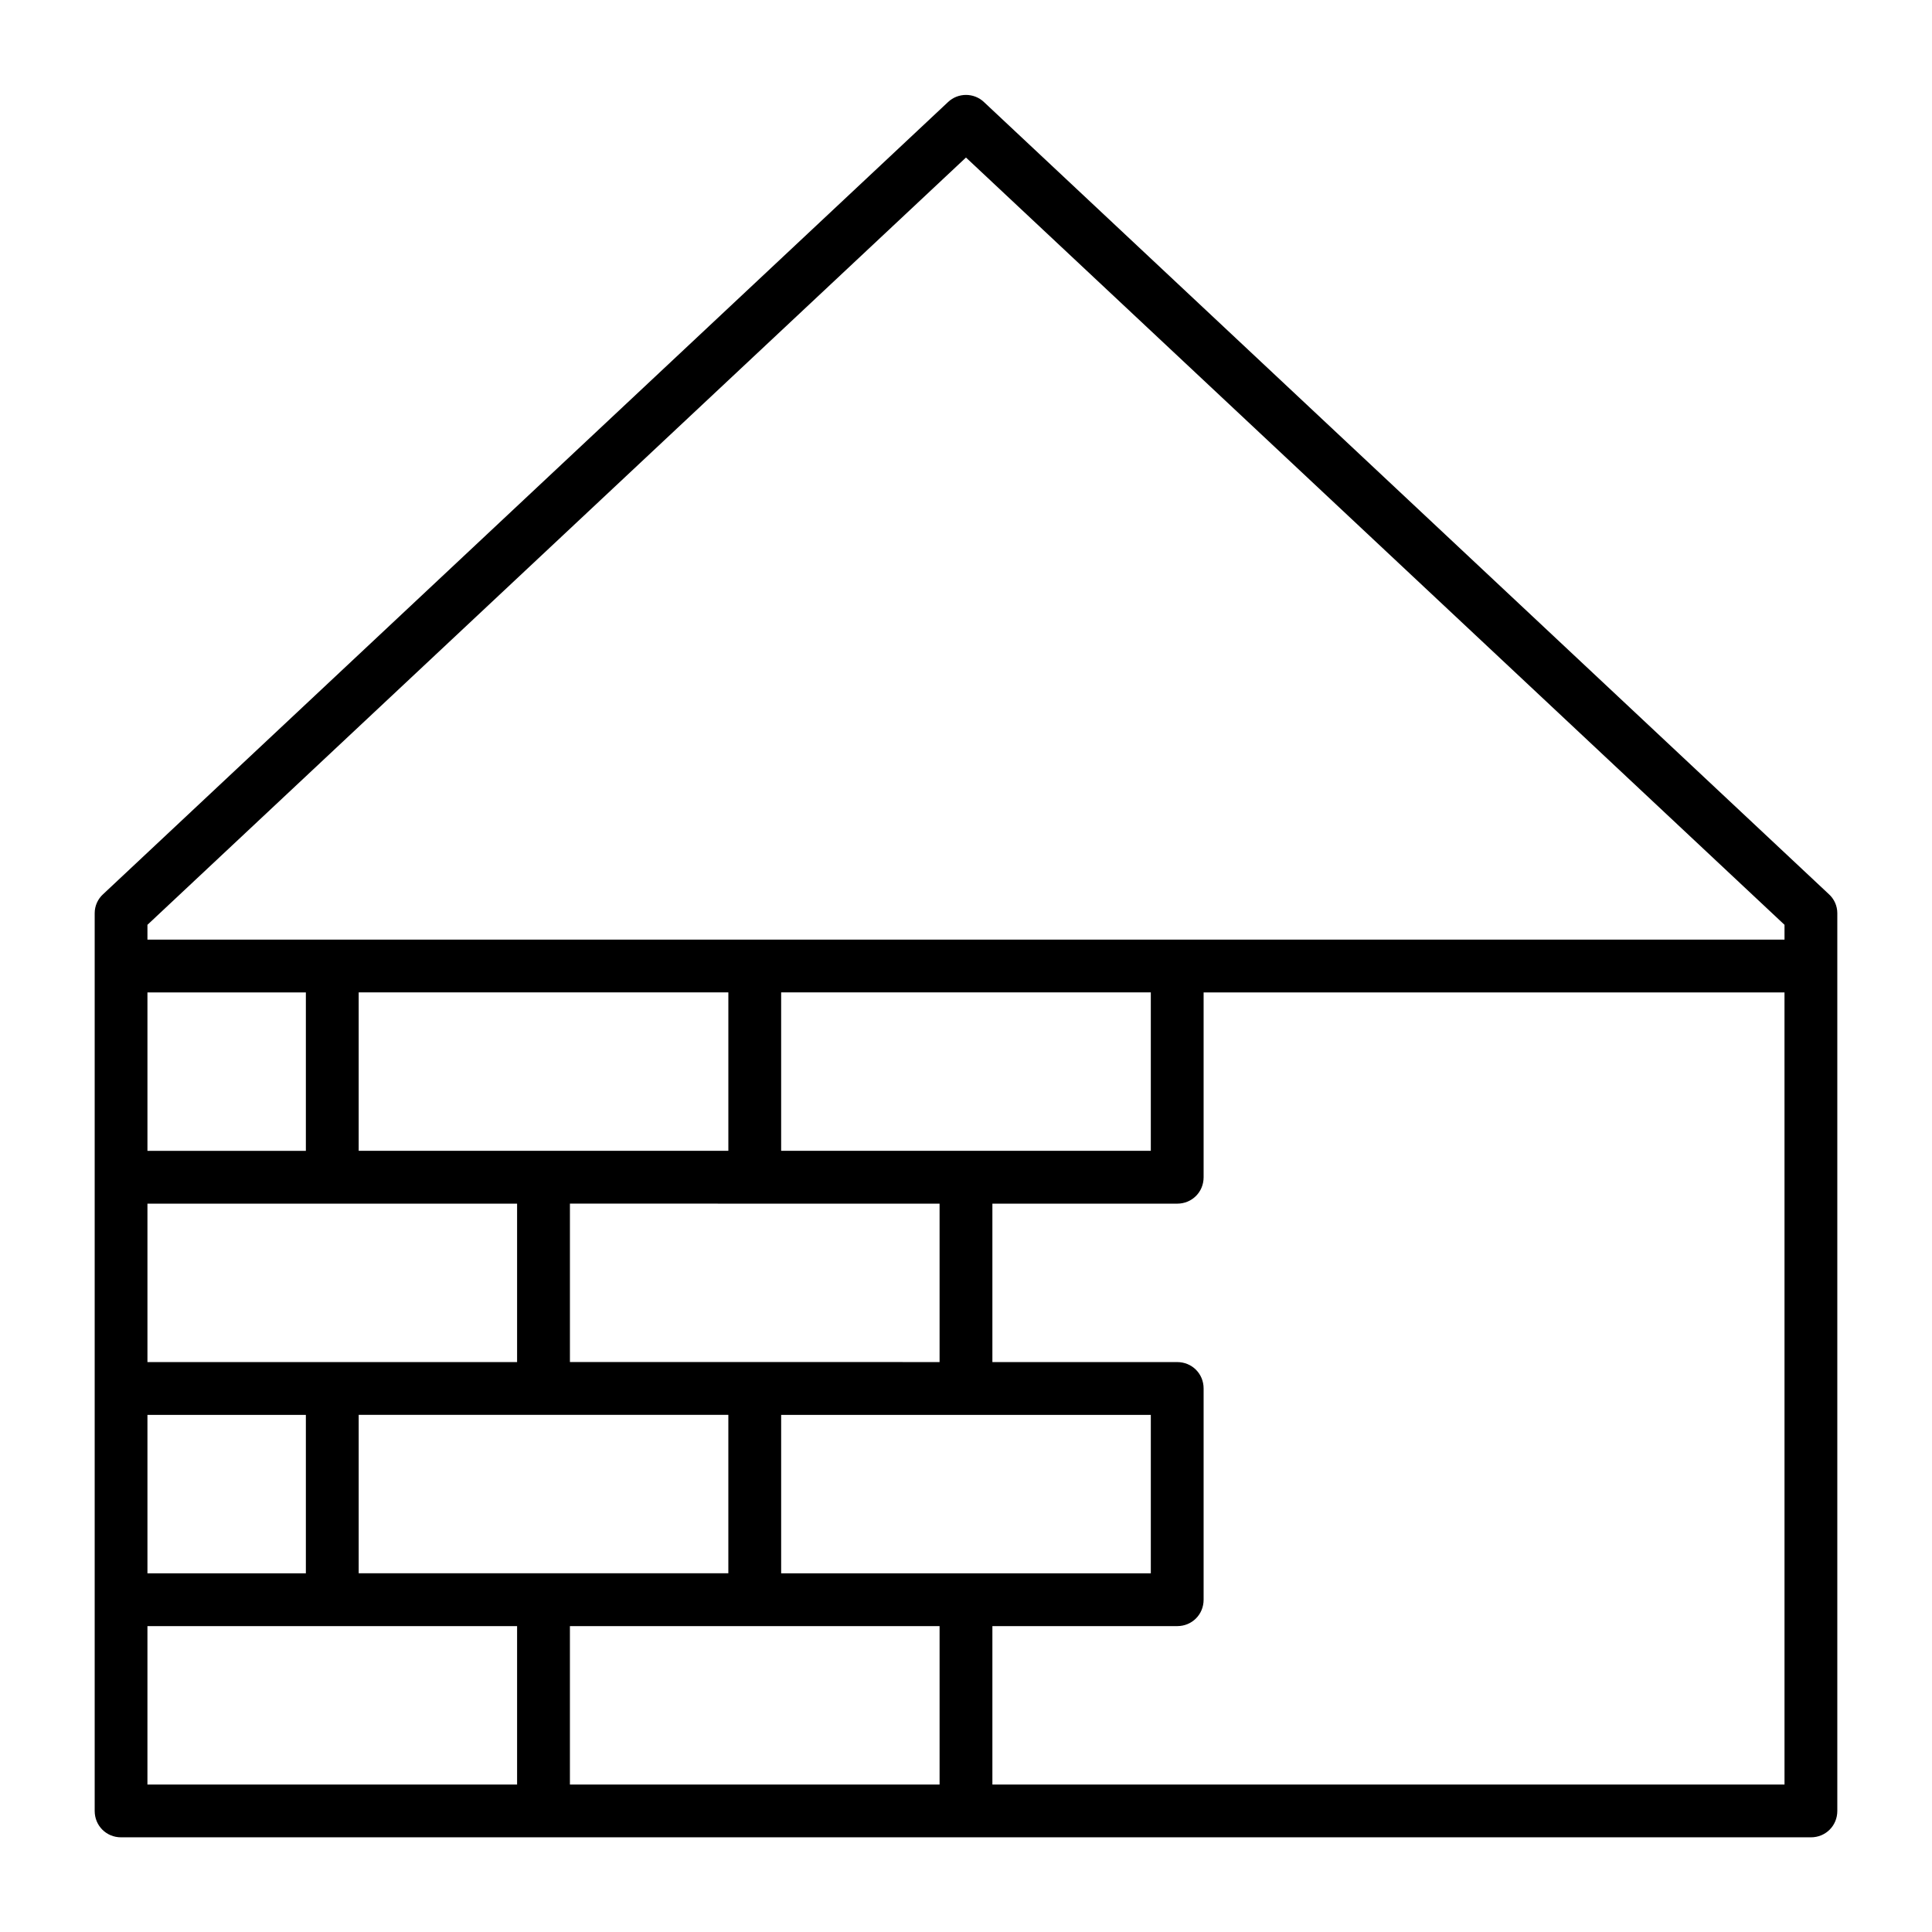
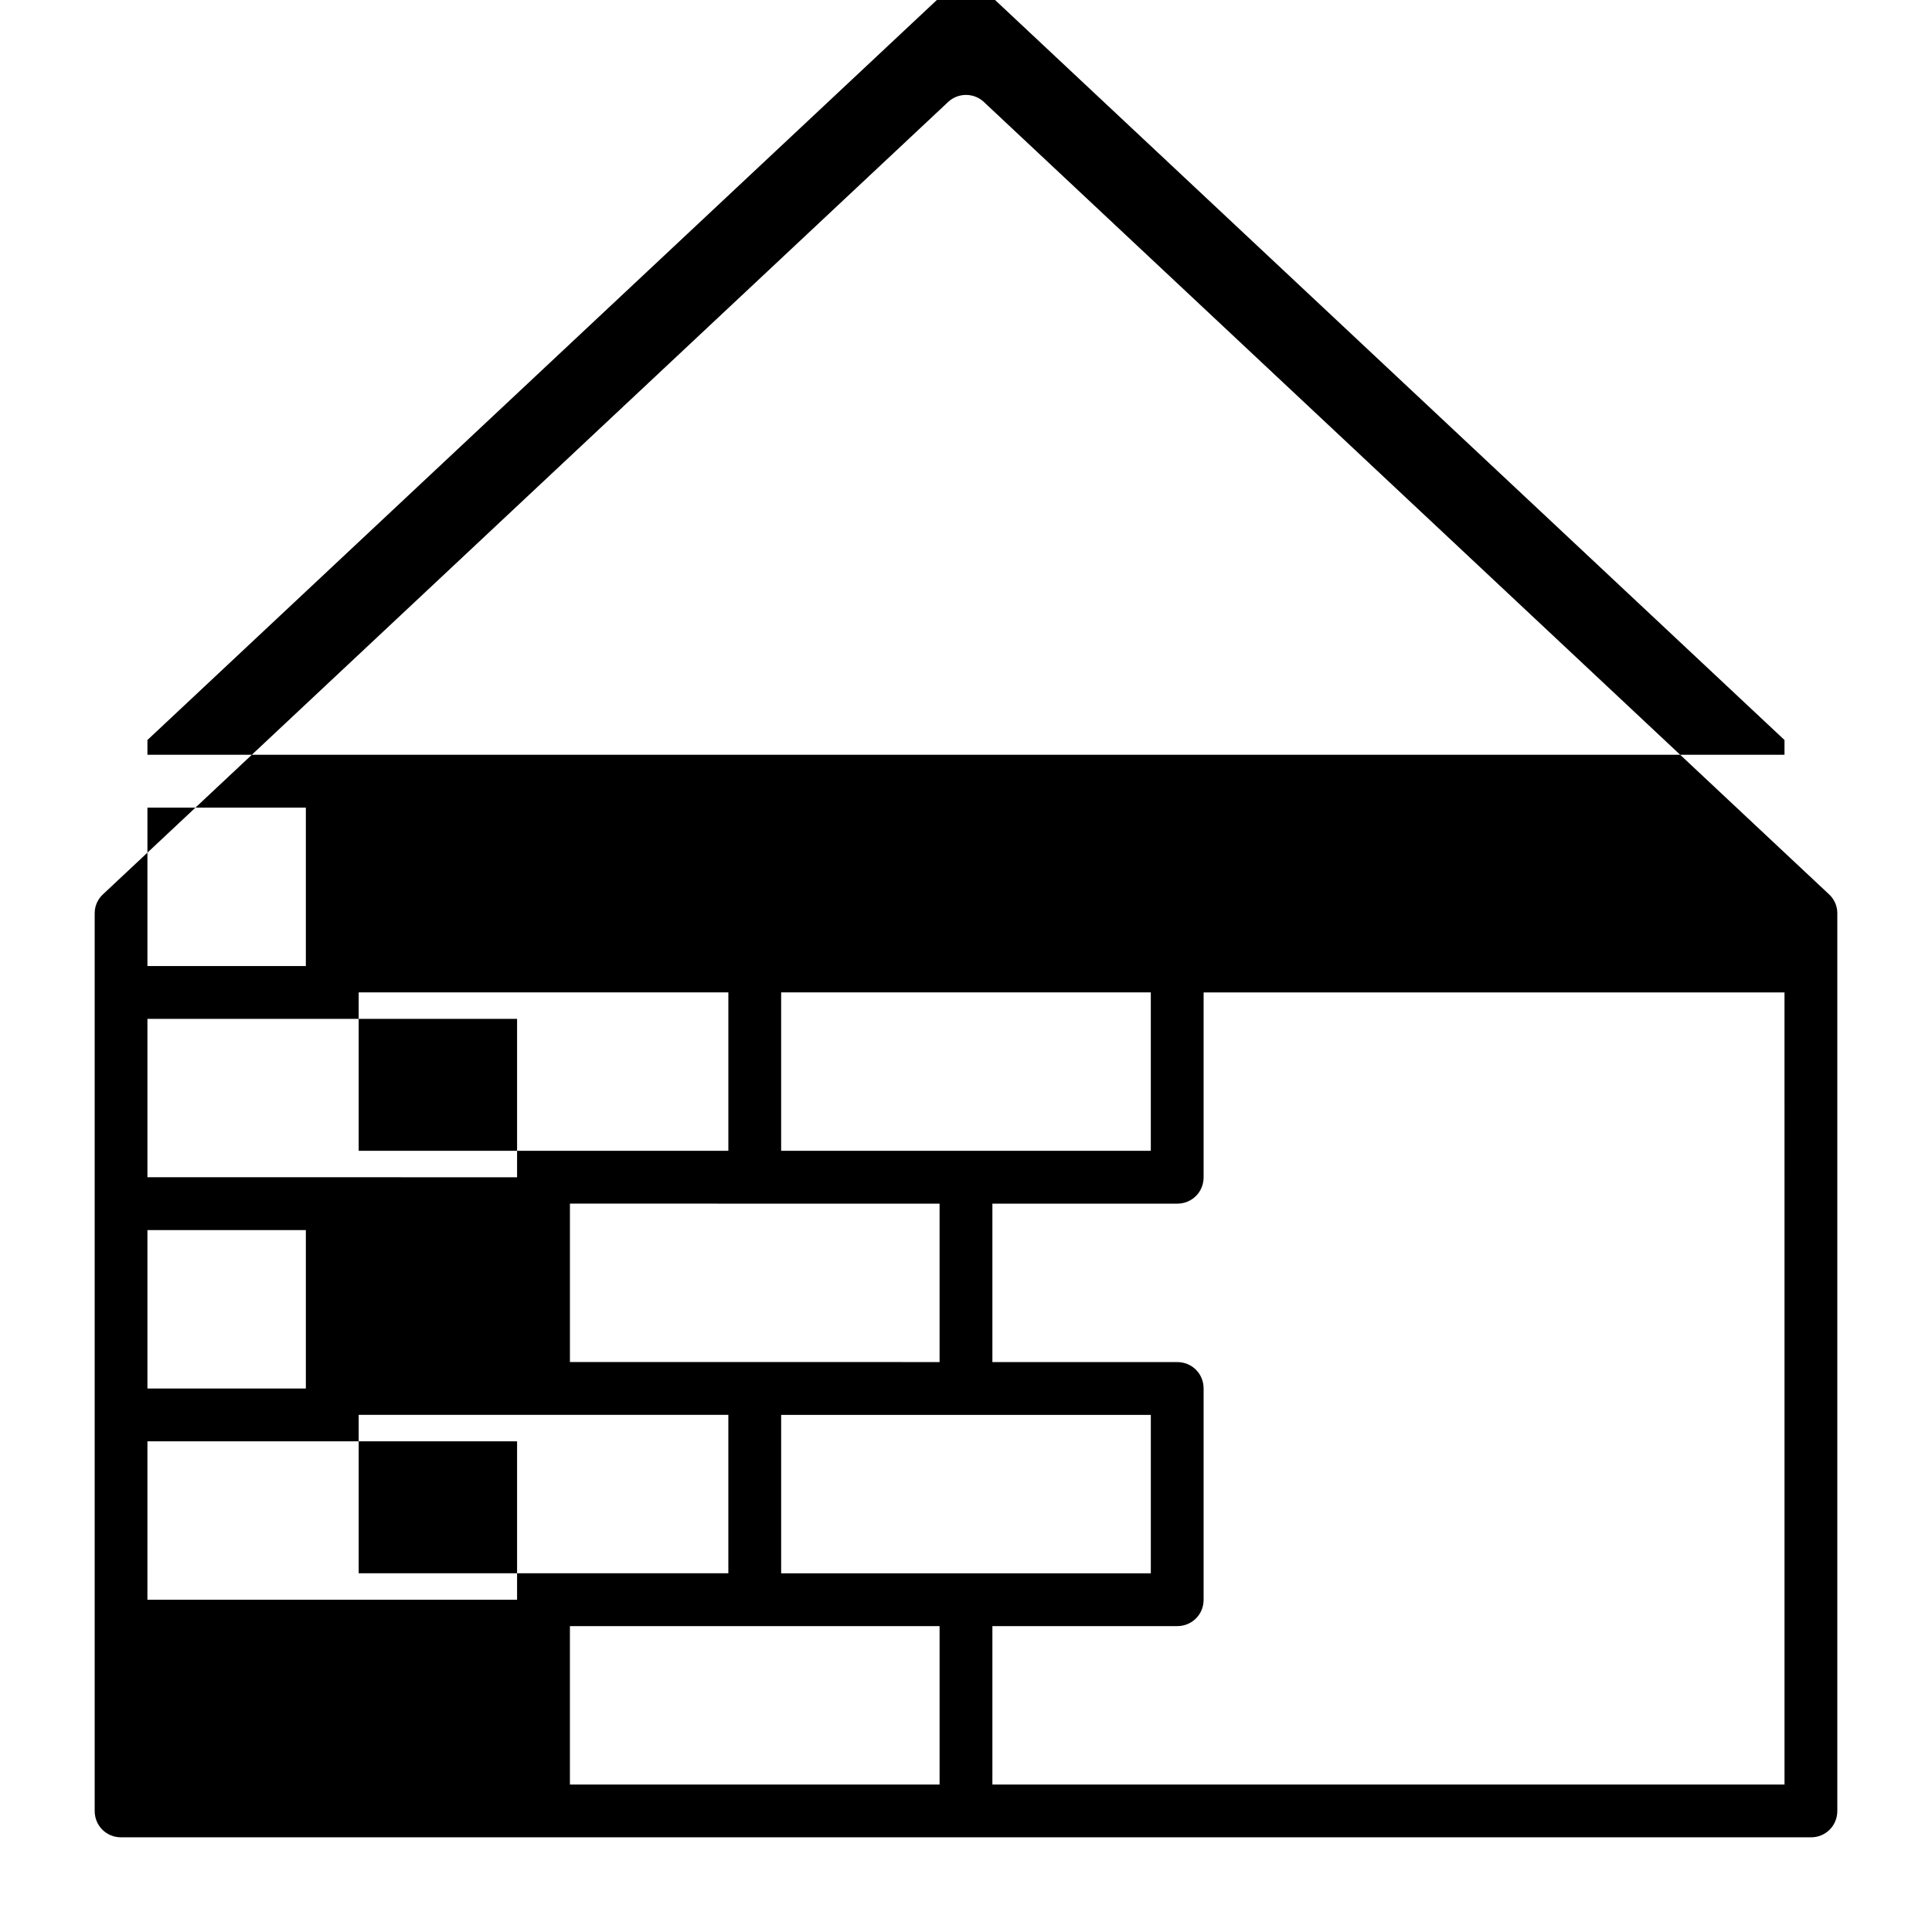
<svg xmlns="http://www.w3.org/2000/svg" fill="#000000" width="800px" height="800px" version="1.1" viewBox="144 144 512 512">
-   <path d="m176.08 630.91h447.83c3.918 0 6.996-3.078 6.996-6.996v-237.91c0-1.961-0.84-3.777-2.238-5.039l-223.91-209.92c-2.66-2.519-6.856-2.519-9.516 0l-223.91 209.92c-1.398 1.266-2.238 3.082-2.238 5.043v237.91c0 3.914 3.078 6.992 6.996 6.992zm62.977-69.973v-41.984h97.961v41.984zm153.94-97.961v41.984l-48.98-0.004h-48.98v-41.984l48.98 0.004zm-41.984-13.996v-41.984h97.965v41.984zm-13.992 0h-97.965v-41.984h97.965zm55.977 167.94h-97.965v-41.984h97.965zm-41.984-55.98v-41.984h97.965v41.984zm265.9-104.96v160.94h-209.92v-41.984h48.98c3.918 0 6.996-3.078 6.996-6.996v-55.98c0-3.918-3.078-6.996-6.996-6.996h-48.98v-41.984h48.98c3.918 0 6.996-3.078 6.996-6.996v-48.98h153.94zm-433.84-66.895 216.92-203.34 216.92 203.34v3.918h-433.84zm0 17.914h41.984v41.984h-41.984zm0 55.98h97.961v41.984l-48.98-0.004h-48.98zm0 55.977h41.984v41.984h-41.984zm0 55.98h97.961v41.984h-97.965z" />
+   <path d="m176.08 630.91h447.83c3.918 0 6.996-3.078 6.996-6.996v-237.91c0-1.961-0.84-3.777-2.238-5.039l-223.91-209.92c-2.66-2.519-6.856-2.519-9.516 0l-223.91 209.92c-1.398 1.266-2.238 3.082-2.238 5.043v237.91c0 3.914 3.078 6.992 6.996 6.992zm62.977-69.973v-41.984h97.961v41.984zm153.94-97.961v41.984l-48.98-0.004h-48.98v-41.984l48.98 0.004zm-41.984-13.996v-41.984h97.965v41.984zm-13.992 0h-97.965v-41.984h97.965zm55.977 167.94h-97.965v-41.984h97.965zm-41.984-55.98v-41.984h97.965v41.984zm265.9-104.96v160.94h-209.92v-41.984h48.98c3.918 0 6.996-3.078 6.996-6.996v-55.98c0-3.918-3.078-6.996-6.996-6.996h-48.98v-41.984h48.98c3.918 0 6.996-3.078 6.996-6.996v-48.98h153.94m-433.84-66.895 216.92-203.34 216.92 203.34v3.918h-433.84zm0 17.914h41.984v41.984h-41.984zm0 55.98h97.961v41.984l-48.98-0.004h-48.98zm0 55.977h41.984v41.984h-41.984zm0 55.98h97.961v41.984h-97.965z" />
</svg>